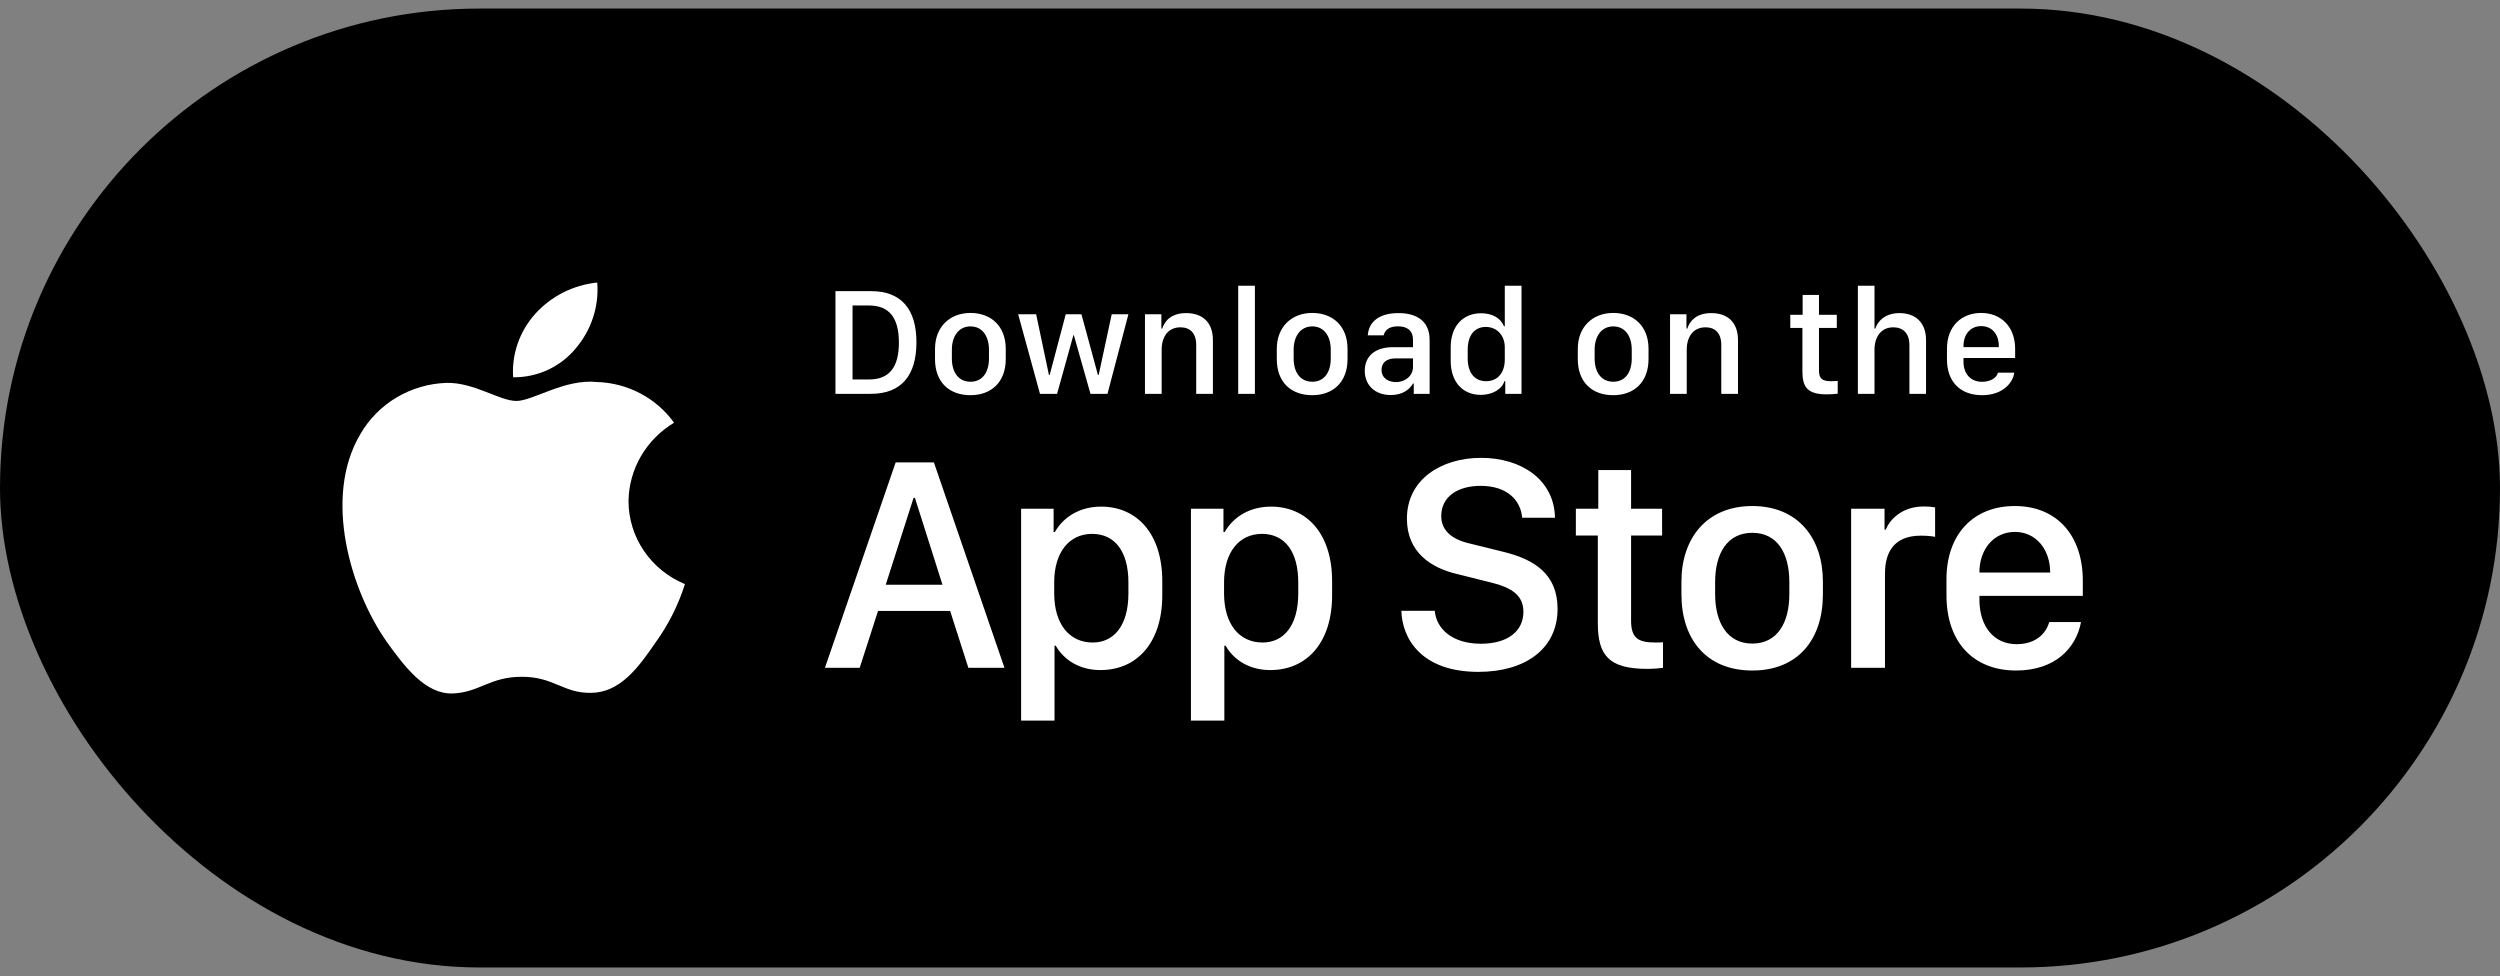
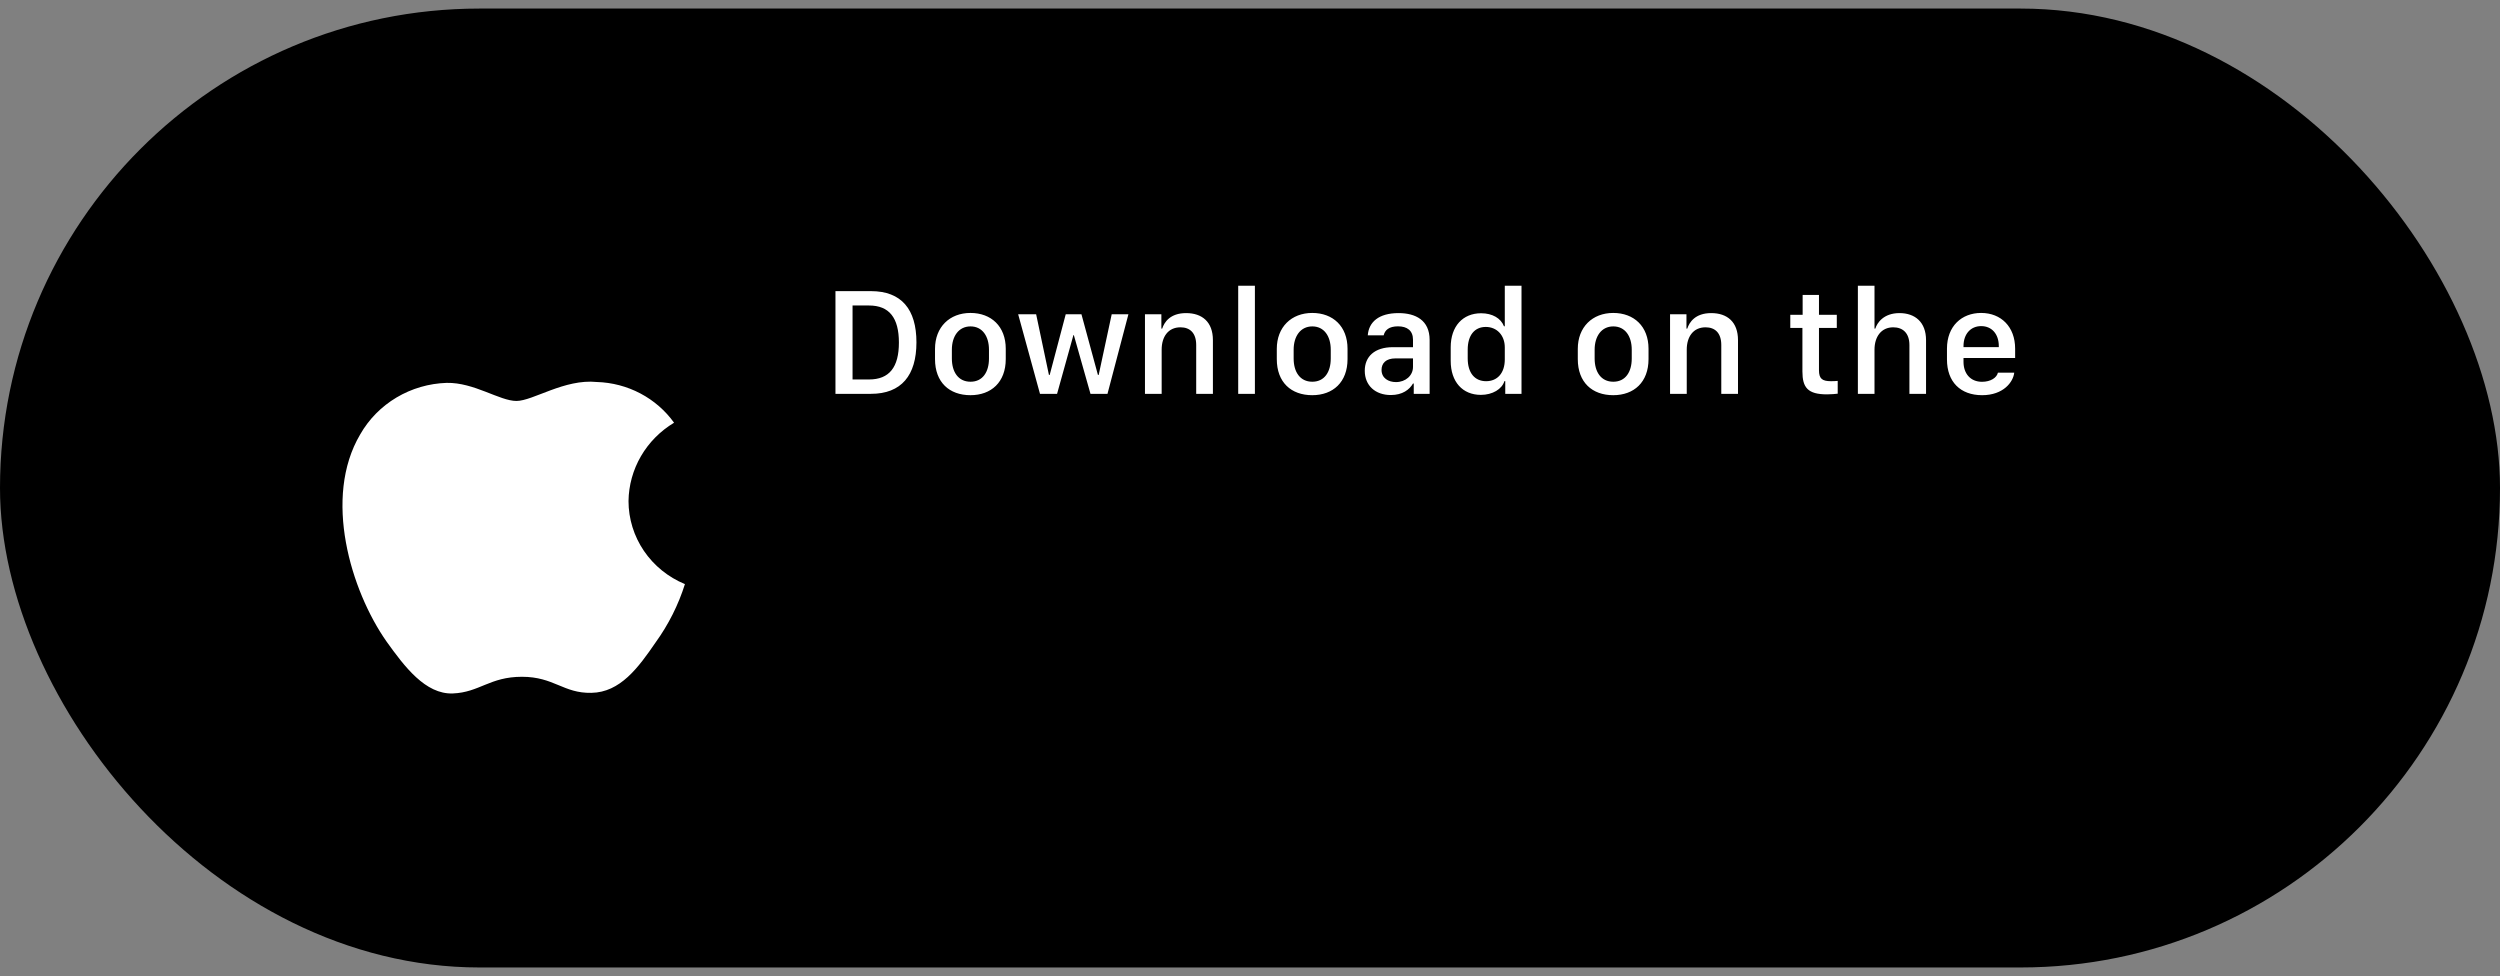
<svg xmlns="http://www.w3.org/2000/svg" width="146" height="57" viewBox="0 0 146 57" fill="none">
  <rect x="0" y="0" width="146" height="57" fill="#808080" stroke="none" />
  <rect y="0.5" width="146" height="56" rx="28" fill="black" />
  <path d="M36.705 29.263C36.717 28.343 36.967 27.441 37.432 26.641C37.897 25.841 38.562 25.169 39.365 24.687C38.855 23.976 38.182 23.391 37.4 22.978C36.618 22.565 35.748 22.336 34.859 22.309C32.964 22.115 31.126 23.416 30.16 23.416C29.175 23.416 27.688 22.328 26.086 22.36C25.05 22.393 24.041 22.687 23.156 23.214C22.271 23.741 21.541 24.483 21.037 25.367C18.854 29.057 20.482 34.481 22.573 37.464C23.62 38.925 24.843 40.556 26.443 40.498C28.009 40.435 28.593 39.524 30.483 39.524C32.356 39.524 32.905 40.498 34.537 40.462C36.218 40.435 37.276 38.995 38.286 37.52C39.038 36.479 39.616 35.329 40 34.112C39.024 33.709 38.191 33.034 37.605 32.172C37.019 31.309 36.706 30.298 36.705 29.263Z" fill="white" />
-   <path d="M33.621 20.347C34.537 19.273 34.989 17.893 34.879 16.5C33.48 16.643 32.187 17.297 31.258 18.329C30.804 18.834 30.457 19.42 30.235 20.056C30.014 20.692 29.922 21.364 29.967 22.034C30.667 22.041 31.36 21.893 31.993 21.601C32.626 21.308 33.182 20.88 33.621 20.347Z" fill="white" />
  <path d="M48.791 17.002H50.861C52.649 17.002 53.52 18.065 53.52 19.994C53.52 21.923 52.641 23 50.861 23H48.791V17.002ZM49.789 17.841V22.161H50.751C51.938 22.161 52.496 21.444 52.496 20.007C52.496 18.561 51.933 17.841 50.751 17.841H49.789ZM56.675 18.276C57.888 18.276 58.736 19.062 58.736 20.368V20.97C58.736 22.319 57.888 23.079 56.675 23.079C55.444 23.079 54.605 22.328 54.605 20.974V20.372C54.605 19.102 55.458 18.276 56.675 18.276ZM56.679 19.062C55.985 19.062 55.589 19.643 55.589 20.42V20.939C55.589 21.717 55.959 22.293 56.679 22.293C57.391 22.293 57.756 21.721 57.756 20.939V20.42C57.756 19.643 57.373 19.062 56.679 19.062ZM65.899 18.355L64.677 23H63.684L62.713 19.572H62.687L61.733 23H60.735L59.461 18.355H60.511L61.258 21.897H61.302L62.238 18.355H63.157L64.119 21.897H64.163L64.923 18.355H65.899ZM66.866 23V18.355H67.824V19.19H67.872C67.991 18.825 68.329 18.285 69.269 18.285C70.206 18.285 70.834 18.803 70.834 19.862V23H69.858V20.148C69.858 19.44 69.489 19.115 68.94 19.115C68.219 19.115 67.841 19.669 67.841 20.42V23H66.866ZM72.311 23V16.685H73.286V23H72.311ZM76.635 18.276C77.848 18.276 78.696 19.062 78.696 20.368V20.97C78.696 22.319 77.848 23.079 76.635 23.079C75.404 23.079 74.565 22.328 74.565 20.974V20.372C74.565 19.102 75.418 18.276 76.635 18.276ZM76.639 19.062C75.945 19.062 75.549 19.643 75.549 20.42V20.939C75.549 21.717 75.918 22.293 76.639 22.293C77.351 22.293 77.716 21.721 77.716 20.939V20.42C77.716 19.643 77.334 19.062 76.639 19.062ZM81.223 23.07C80.322 23.07 79.702 22.517 79.702 21.651C79.702 20.829 80.273 20.275 81.346 20.275H82.519V19.84C82.519 19.309 82.181 19.058 81.644 19.058C81.117 19.058 80.88 19.278 80.805 19.585H79.878C79.935 18.808 80.519 18.285 81.675 18.285C82.668 18.285 83.49 18.698 83.49 19.854V23H82.563V22.398H82.519C82.312 22.754 81.908 23.07 81.223 23.07ZM81.526 22.314C82.08 22.314 82.519 21.936 82.519 21.431V20.93H81.499C80.933 20.93 80.682 21.216 80.682 21.602C80.682 22.086 81.086 22.314 81.526 22.314ZM86.496 18.294C87.151 18.294 87.652 18.584 87.832 19.054H87.88V16.685H88.856V23H87.907V22.257H87.858C87.718 22.727 87.16 23.061 86.483 23.061C85.415 23.061 84.721 22.301 84.721 21.075V20.28C84.721 19.054 85.428 18.294 86.496 18.294ZM86.769 19.093C86.118 19.093 85.714 19.577 85.714 20.42V20.93C85.714 21.778 86.123 22.262 86.79 22.262C87.45 22.262 87.88 21.783 87.88 20.992V20.289C87.88 19.572 87.41 19.093 86.769 19.093ZM94.213 18.276C95.426 18.276 96.274 19.062 96.274 20.368V20.97C96.274 22.319 95.426 23.079 94.213 23.079C92.982 23.079 92.143 22.328 92.143 20.974V20.372C92.143 19.102 92.996 18.276 94.213 18.276ZM94.217 19.062C93.523 19.062 93.127 19.643 93.127 20.42V20.939C93.127 21.717 93.497 22.293 94.217 22.293C94.929 22.293 95.294 21.721 95.294 20.939V20.42C95.294 19.643 94.912 19.062 94.217 19.062ZM97.531 23V18.355H98.489V19.19H98.537C98.656 18.825 98.994 18.285 99.935 18.285C100.871 18.285 101.499 18.803 101.499 19.862V23H100.523V20.148C100.523 19.44 100.154 19.115 99.605 19.115C98.884 19.115 98.506 19.669 98.506 20.42V23H97.531ZM105.274 18.386V17.226H106.228V18.386H107.269V19.15H106.228V21.616C106.228 22.121 106.417 22.262 106.939 22.262C107.071 22.262 107.247 22.253 107.322 22.244V22.991C107.243 23.004 106.917 23.031 106.698 23.031C105.568 23.031 105.261 22.627 105.261 21.695V19.15H104.553V18.386H105.274ZM108.5 23V16.685H109.471V19.19H109.519C109.62 18.86 109.998 18.285 110.93 18.285C111.835 18.285 112.481 18.808 112.481 19.867V23H111.51V20.152C111.51 19.445 111.119 19.115 110.565 19.115C109.866 19.115 109.471 19.665 109.471 20.42V23H108.5ZM115.755 23.079C114.489 23.079 113.703 22.301 113.703 20.992V20.363C113.703 19.045 114.564 18.276 115.698 18.276C116.862 18.276 117.684 19.084 117.684 20.363V20.908H114.669V21.137C114.669 21.805 115.065 22.297 115.75 22.297C116.26 22.297 116.612 22.055 116.678 21.765H117.631C117.574 22.301 117.007 23.079 115.755 23.079ZM114.669 20.271H116.73V20.209C116.73 19.511 116.322 19.045 115.702 19.045C115.083 19.045 114.669 19.511 114.669 20.209V20.271Z" fill="white" />
-   <path d="M50.206 39H48.176L52.307 27.003H54.539L58.661 39H56.552L55.488 35.678H51.278L50.206 39ZM53.432 29.077H53.352L51.727 34.148H55.04L53.432 29.077ZM64.264 39.132C63.06 39.132 62.146 38.56 61.654 37.708H61.584V42.085H59.633V29.71H61.531V31.072H61.601C62.111 30.185 63.06 29.587 64.308 29.587C66.391 29.587 67.877 31.16 67.877 33.938V34.764C67.877 37.523 66.409 39.132 64.264 39.132ZM63.816 37.523C65.055 37.523 65.899 36.53 65.899 34.658V34.008C65.899 32.206 65.108 31.178 63.781 31.178C62.419 31.178 61.566 32.285 61.566 33.999V34.658C61.566 36.416 62.428 37.523 63.816 37.523ZM74.183 39.132C72.979 39.132 72.065 38.56 71.573 37.708H71.502V42.085H69.551V29.71H71.45V31.072H71.52C72.03 30.185 72.979 29.587 74.227 29.587C76.31 29.587 77.795 31.16 77.795 33.938V34.764C77.795 37.523 76.328 39.132 74.183 39.132ZM73.735 37.523C74.974 37.523 75.818 36.53 75.818 34.658V34.008C75.818 32.206 75.027 31.178 73.7 31.178C72.337 31.178 71.485 32.285 71.485 33.999V34.658C71.485 36.416 72.346 37.523 73.735 37.523ZM81.839 35.669H83.79C83.878 36.706 84.792 37.594 86.488 37.594C88.044 37.594 88.967 36.864 88.967 35.73C88.967 34.816 88.351 34.324 87.068 34.017L85.1 33.524C83.553 33.164 82.164 32.241 82.164 30.29C82.164 27.996 84.168 26.739 86.497 26.739C88.826 26.739 90.768 27.996 90.812 30.237H88.896C88.808 29.218 88.026 28.374 86.471 28.374C85.1 28.374 84.168 29.024 84.168 30.141C84.168 30.923 84.713 31.485 85.829 31.74L87.789 32.224C89.591 32.663 90.962 33.516 90.962 35.555C90.962 37.91 89.055 39.237 86.339 39.237C82.999 39.237 81.883 37.286 81.839 35.669ZM93.34 29.71V27.451H95.255V29.71H97.066V31.274H95.255V36.231C95.255 37.242 95.633 37.523 96.679 37.523C96.846 37.523 97.004 37.523 97.119 37.506V39C96.96 39.026 96.591 39.062 96.196 39.062C93.937 39.062 93.313 38.253 93.313 36.39V31.274H92.03V29.71H93.34ZM102.335 29.552C105.007 29.552 106.457 31.433 106.457 33.964V34.711C106.457 37.33 105.016 39.158 102.335 39.158C99.655 39.158 98.196 37.33 98.196 34.711V33.964C98.196 31.441 99.663 29.552 102.335 29.552ZM102.335 31.116C100.885 31.116 100.164 32.303 100.164 33.99V34.702C100.164 36.363 100.876 37.585 102.335 37.585C103.794 37.585 104.497 36.372 104.497 34.702V33.99C104.497 32.294 103.785 31.116 102.335 31.116ZM108.106 39V29.71H110.057V30.932H110.127C110.364 30.352 111.059 29.578 112.351 29.578C112.606 29.578 112.825 29.596 113.01 29.631V31.354C112.843 31.31 112.5 31.283 112.175 31.283C110.61 31.283 110.083 32.25 110.083 33.498V39H108.106ZM117.743 39.158C115.256 39.158 113.674 37.515 113.674 34.764V33.823C113.674 31.23 115.22 29.552 117.664 29.552C120.142 29.552 121.636 31.292 121.636 33.911V34.799H115.598V35.019C115.598 36.583 116.442 37.62 117.769 37.62C118.762 37.62 119.439 37.128 119.677 36.328H121.531C121.25 37.831 120.037 39.158 117.743 39.158ZM115.598 33.437H119.729V33.419C119.729 32.101 118.912 31.064 117.673 31.064C116.416 31.064 115.598 32.101 115.598 33.419V33.437Z" fill="white" />
</svg>